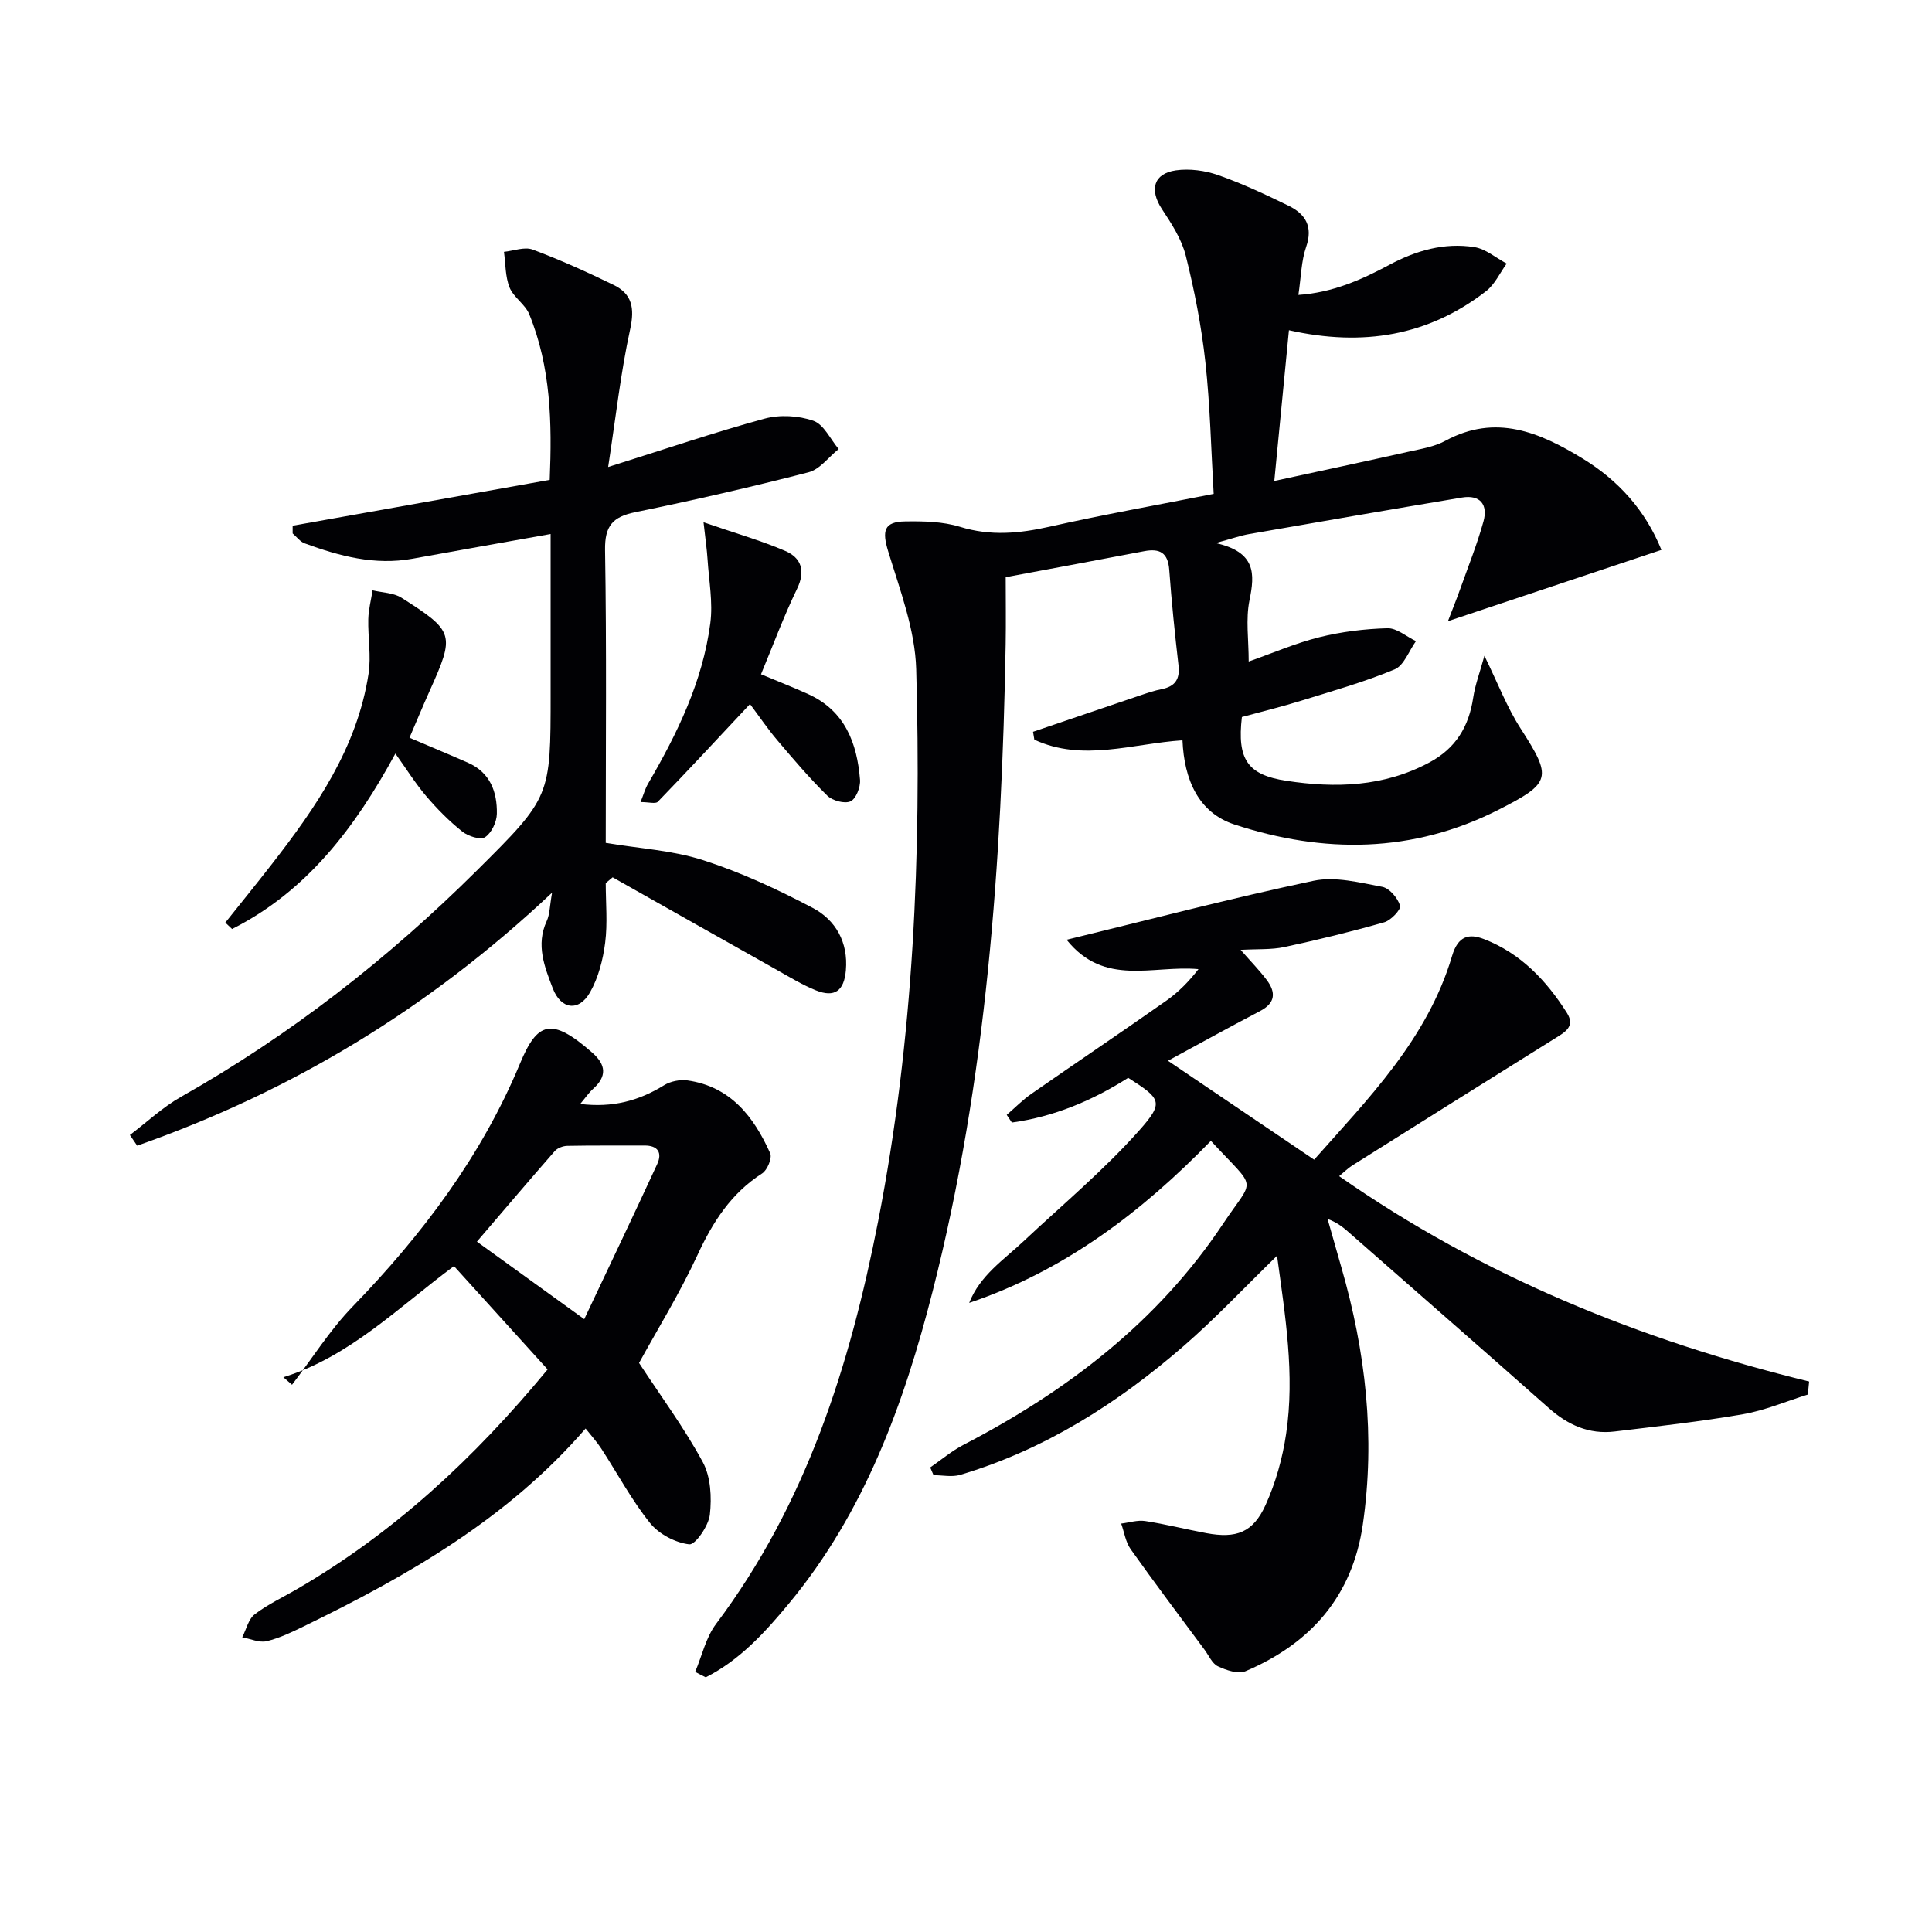
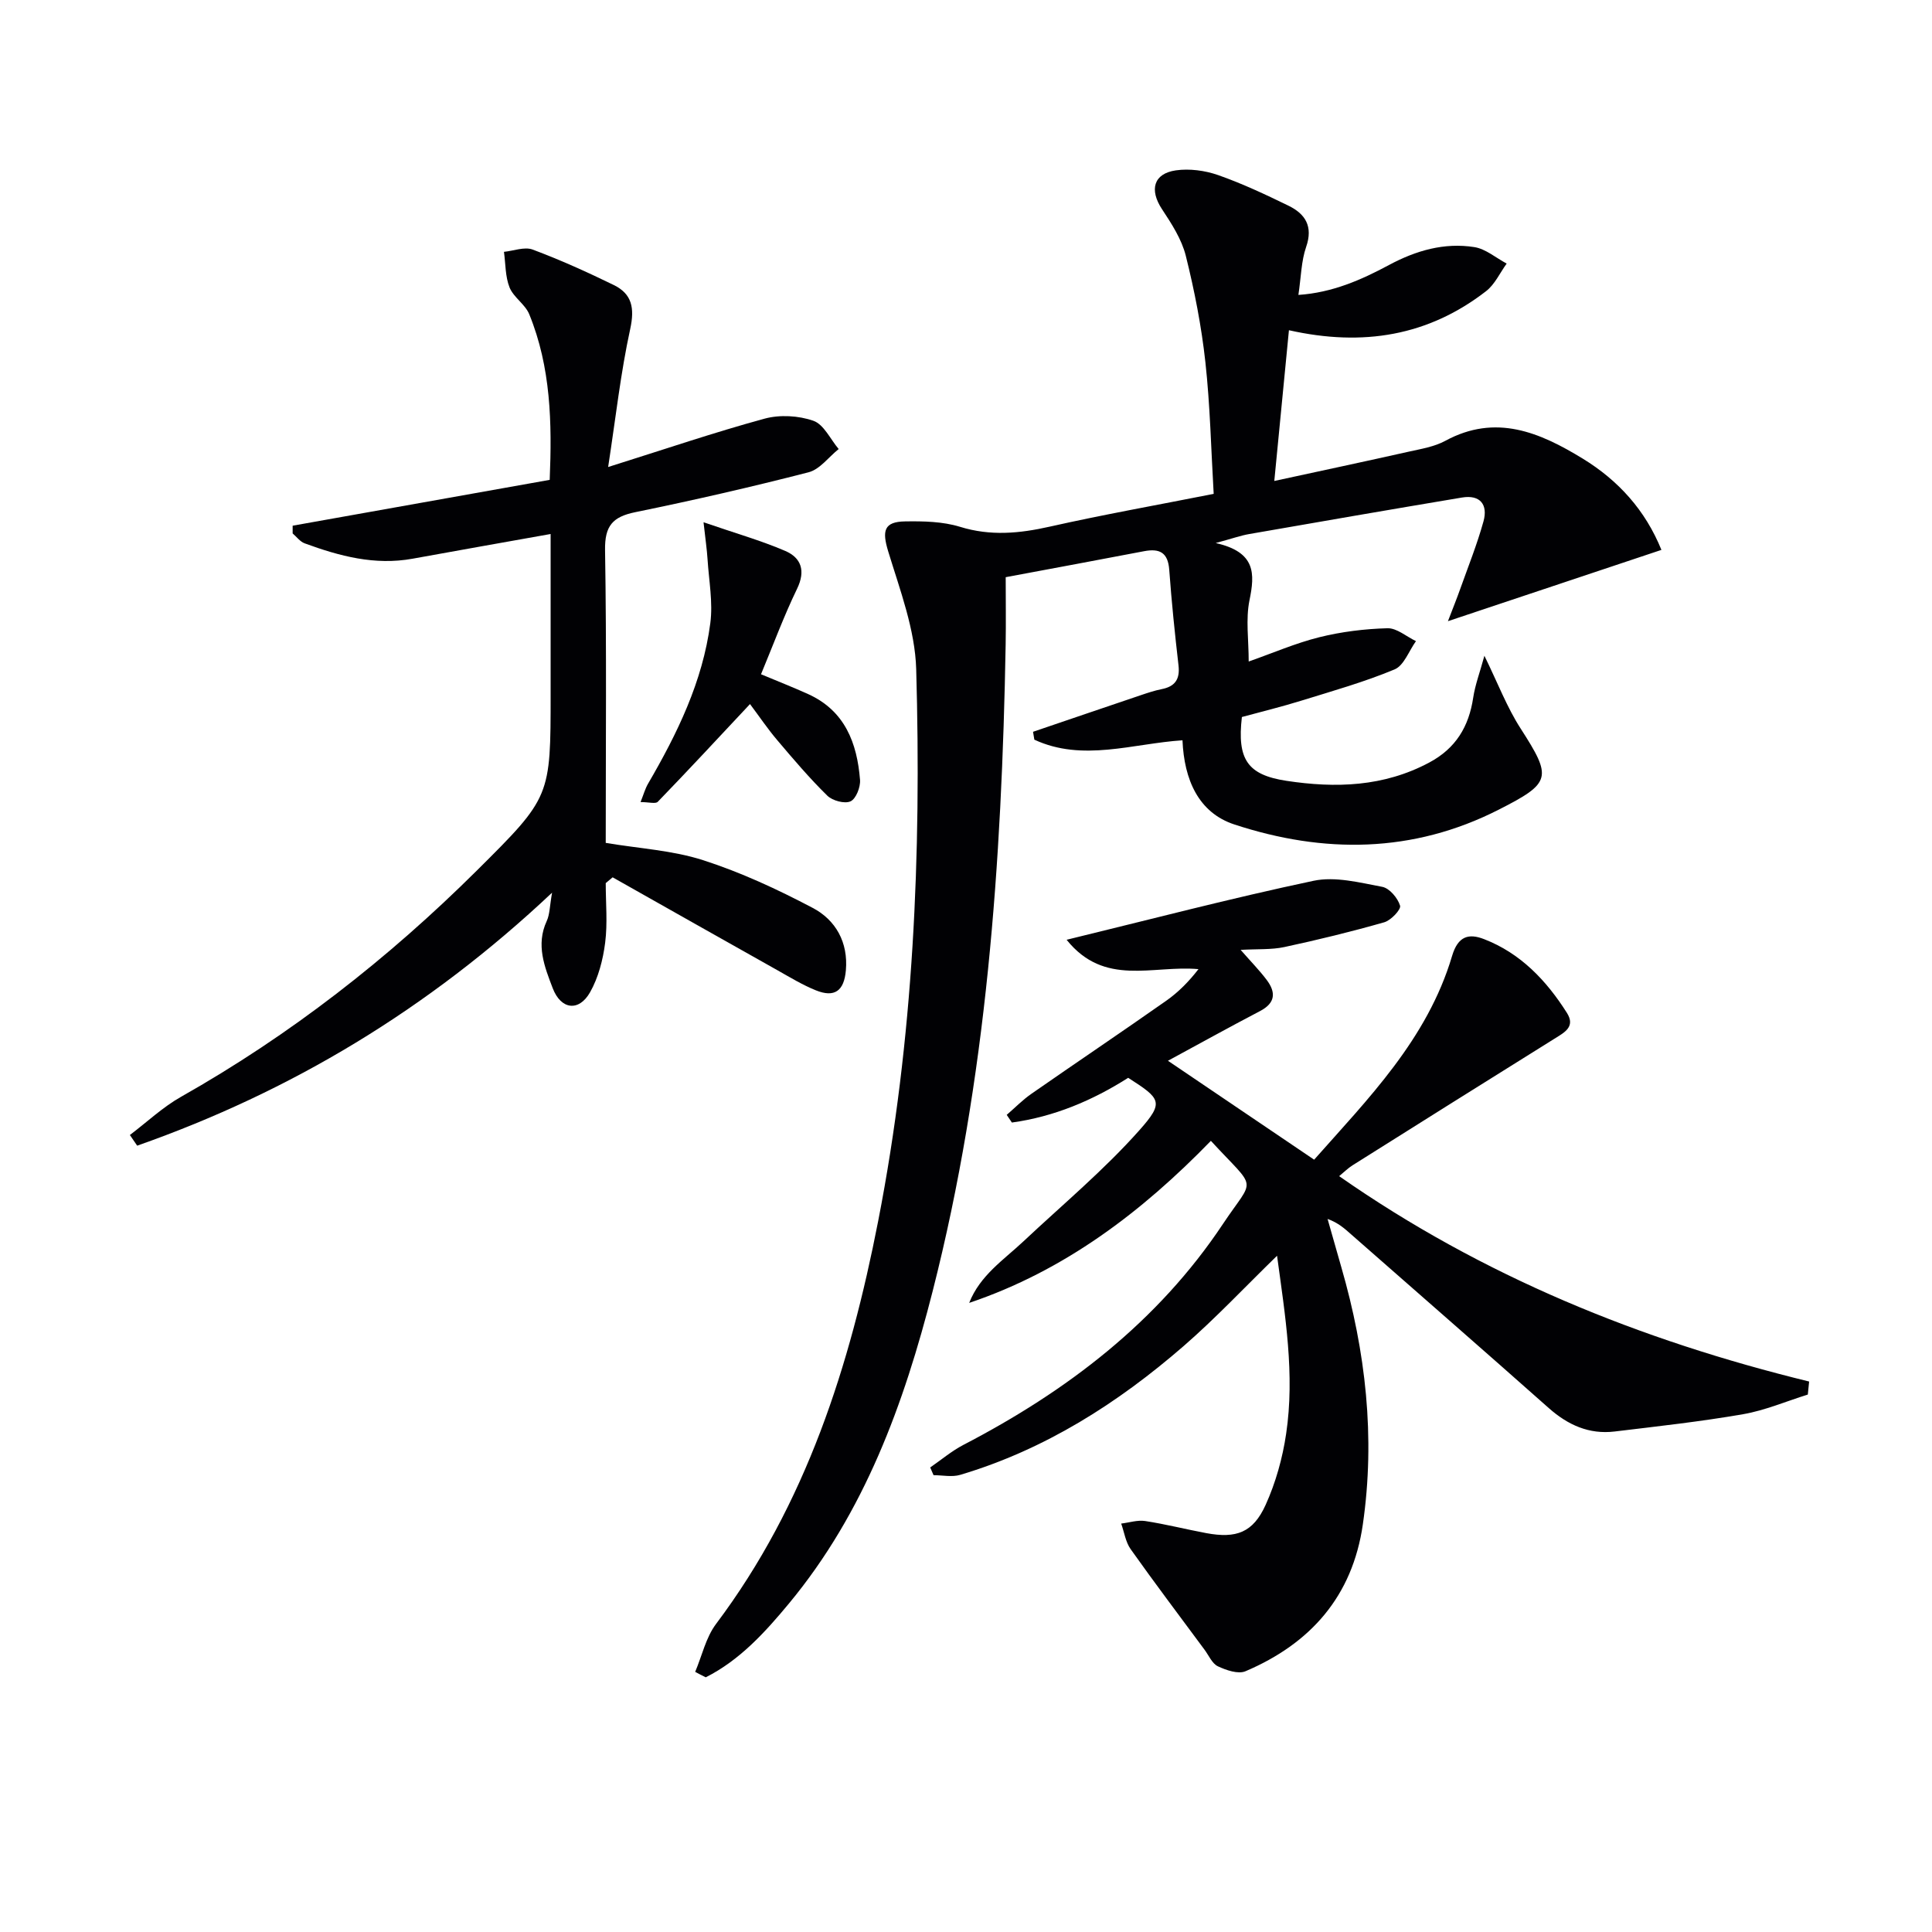
<svg xmlns="http://www.w3.org/2000/svg" enable-background="new 0 0 400 400" viewBox="0 0 400 400">
  <g fill="#010104">
    <path d="m143.93 346.14c1.41-3.33 2.21-7.11 4.32-9.92 18.67-24.83 27.73-53.52 33.57-83.43 7.36-37.72 8.95-75.93 7.87-114.22-.23-8.2-3.36-16.41-5.8-24.42-1.28-4.21-.93-6.14 3.52-6.2 3.79-.06 7.78.02 11.35 1.12 6.31 1.95 12.29 1.38 18.56-.03 10.98-2.47 22.07-4.44 33.96-6.79-.54-9.18-.73-18.28-1.72-27.29-.81-7.4-2.25-14.77-4.05-21.99-.85-3.42-2.94-6.65-4.93-9.66-2.63-3.98-1.79-7.37 2.87-8.04 2.83-.4 6.03.03 8.75.98 4.99 1.75 9.81 4.02 14.57 6.34 3.49 1.7 5.13 4.29 3.65 8.54-1.01 2.92-1.04 6.18-1.6 9.93 7.01-.47 13-3.1 18.75-6.19 5.59-3 11.44-4.69 17.68-3.71 2.35.37 4.47 2.23 6.69 3.41-1.4 1.93-2.45 4.31-4.26 5.71-11.93 9.24-25.44 11.54-40.82 8.09-1 10.23-1.96 20.18-3.03 31.21 9.81-2.13 18.81-4.04 27.8-6.06 2.59-.58 5.34-1.02 7.62-2.26 10.44-5.66 19.55-1.74 28.42 3.68 7.39 4.52 12.98 10.69 16.31 18.91-14.5 4.84-28.75 9.6-44.2 14.76 1.1-2.88 1.86-4.74 2.53-6.64 1.66-4.66 3.51-9.27 4.83-14.03.94-3.4-.62-5.57-4.46-4.93-14.69 2.46-29.38 5-44.05 7.56-1.74.3-3.44.91-6.93 1.86 8.34 1.88 8.12 6.35 6.99 11.86-.8 3.94-.16 8.18-.16 12.67 4.96-1.74 9.69-3.8 14.62-5.03 4.59-1.14 9.39-1.73 14.11-1.86 1.94-.05 3.93 1.73 5.9 2.67-1.45 2.01-2.48 5.04-4.42 5.85-6.25 2.61-12.82 4.46-19.3 6.47-4.09 1.27-8.27 2.29-12.32 3.39-1.02 8.78 1.16 11.98 9.22 13.21 10.19 1.55 20.15 1.25 29.58-3.79 5.5-2.94 8.19-7.44 9.09-13.42.4-2.66 1.38-5.23 2.32-8.68 2.79 5.7 4.67 10.67 7.48 15.03 6.57 10.22 6.42 11.27-4.53 16.84-17.79 9.05-36.25 9.12-54.71 3.06-7.45-2.44-10.41-9.3-10.75-17.43-10.29.67-20.67 4.52-30.67-.13-.09-.54-.18-1.09-.27-1.63 7.44-2.53 14.87-5.07 22.31-7.58 1.42-.48 2.85-.96 4.31-1.25 2.76-.54 3.82-2.03 3.5-4.89-.76-6.59-1.44-13.19-1.92-19.81-.26-3.57-1.97-4.48-5.21-3.86-9.27 1.78-18.56 3.49-28.65 5.38 0 4.68.07 9.31-.01 13.93-.8 45.1-3.92 89.97-15.11 133.88-5.94 23.33-14.1 45.79-29.75 64.67-4.94 5.96-10.19 11.74-17.23 15.29-.76-.36-1.48-.75-2.19-1.13z" />
    <path d="m374.29 288.73c-4.47 1.39-8.85 3.28-13.42 4.07-8.81 1.53-17.72 2.51-26.6 3.58-5.28.63-9.67-1.36-13.62-4.86-13.57-12.04-27.25-23.96-40.88-35.93-1.35-1.19-2.67-2.42-4.91-3.22.95 3.33 1.89 6.67 2.85 10 5.04 17.45 7.07 35.16 4.45 53.25-2.15 14.87-10.81 24.65-24.29 30.39-1.52.65-3.99-.21-5.72-1.02-1.2-.57-1.88-2.25-2.77-3.44-5.12-6.92-10.31-13.79-15.29-20.81-1.05-1.48-1.33-3.52-1.96-5.3 1.66-.2 3.37-.77 4.96-.53 4.25.65 8.44 1.72 12.67 2.51 6.2 1.15 9.67-.11 12.27-5.84 2.09-4.61 3.51-9.7 4.25-14.72 1.83-12.28-.19-24.42-1.88-36.87-6.7 6.52-12.71 12.93-19.31 18.67-13.67 11.87-28.76 21.47-46.28 26.69-1.7.51-3.68.07-5.53.07-.23-.53-.46-1.07-.69-1.6 2.28-1.57 4.42-3.39 6.85-4.66 21.45-11.14 40.26-25.46 53.77-45.77 6.6-9.92 7.21-6.64-2.51-17.19-14.28 14.7-30.3 26.9-50.04 33.55 2.24-5.7 7.11-8.87 11.22-12.73 8.09-7.6 16.68-14.75 24.02-23.02 5.19-5.84 4.42-6.52-2.32-10.85-7.43 4.72-15.38 8.06-24.08 9.26-.36-.53-.71-1.06-1.07-1.59 1.7-1.46 3.28-3.09 5.11-4.36 9.28-6.46 18.67-12.77 27.92-19.27 2.51-1.76 4.7-3.99 6.67-6.54-9.53-.86-19.45 3.71-27.3-6.08 17.03-4.14 33.99-8.59 51.12-12.21 4.48-.95 9.55.37 14.23 1.25 1.5.28 3.21 2.32 3.69 3.9.24.78-1.88 3.04-3.28 3.44-6.83 1.95-13.75 3.64-20.69 5.13-2.68.57-5.52.38-9.04.58 2.19 2.5 3.91 4.25 5.38 6.2 1.94 2.57 1.87 4.78-1.36 6.47-6.47 3.38-12.86 6.93-19.07 10.29 9.83 6.65 19.74 13.36 30.27 20.48 11.05-12.5 23.43-24.89 28.56-42.19 1.23-4.16 3.5-4.68 6.6-3.48 7.57 2.92 12.92 8.56 17.17 15.27 1.82 2.88-.49 4.05-2.57 5.35-13.96 8.7-27.9 17.46-41.82 26.22-.94.59-1.75 1.41-2.76 2.24 29.67 20.73 62.41 33.99 97.3 42.52-.08.88-.17 1.79-.27 2.7z" />
    <path d="m125.41 182.84c0 4.12.4 8.29-.12 12.35-.45 3.52-1.4 7.21-3.13 10.26-2.31 4.06-6.02 3.59-7.72-.84-1.69-4.42-3.53-8.98-1.25-13.91.64-1.38.61-3.08 1.11-5.88-25.68 24.18-54.1 41.2-85.9 52.38-.5-.74-1-1.47-1.51-2.21 3.52-2.66 6.8-5.77 10.61-7.92 22.61-12.78 42.87-28.6 61.25-46.86 15.3-15.21 15.25-15.26 15.25-36.62 0-10.81 0-21.61 0-33.03-9.79 1.75-19.18 3.4-28.56 5.11-7.82 1.43-15.15-.53-22.37-3.18-.95-.35-1.66-1.35-2.48-2.05 0-.53 0-1.07 0-1.6 17.58-3.13 35.17-6.27 53.22-9.49.49-11.79.25-23.32-4.24-34.3-.84-2.05-3.24-3.48-4.07-5.53-.9-2.25-.82-4.91-1.16-7.38 2-.2 4.25-1.1 5.94-.47 5.71 2.13 11.29 4.66 16.77 7.33 3.81 1.85 4.37 4.78 3.43 9.11-1.97 9.01-2.98 18.23-4.57 28.58 11.84-3.72 22.02-7.19 32.38-10.01 3.15-.86 7.04-.64 10.12.44 2.16.76 3.51 3.82 5.23 5.85-2.07 1.65-3.9 4.21-6.23 4.81-11.88 3.06-23.86 5.8-35.88 8.26-4.69.96-6.34 2.83-6.26 7.85.33 20.13.14 40.28.14 60.62 6.95 1.17 13.84 1.54 20.19 3.59 7.81 2.52 15.38 6.03 22.66 9.87 4.77 2.51 7.37 7.13 6.87 12.92-.37 4.27-2.33 5.71-6.21 4.15-2.73-1.1-5.28-2.65-7.85-4.1-11.42-6.41-22.82-12.86-34.23-19.3-.47.39-.95.8-1.43 1.2z" />
-     <path d="m113.38 283.53c-6.55-7.23-12.88-14.22-19.39-21.4-11.58 8.61-21.62 18.77-35.32 23.01.6.52 1.19 1.04 1.79 1.56 4.16-5.43 7.84-11.33 12.57-16.21 14.38-14.85 26.65-31.11 34.62-50.27 3.59-8.65 6.47-9.76 15-2.25 2.85 2.51 3.02 4.9.13 7.48-.84.75-1.48 1.71-2.65 3.11 6.7.82 12.16-.66 17.37-3.88 1.33-.82 3.29-1.21 4.85-.99 8.92 1.27 13.73 7.53 17.11 15.08.44.99-.6 3.49-1.66 4.17-6.45 4.14-10.24 10.08-13.4 16.91-3.67 7.93-8.3 15.42-12.09 22.34 4.53 6.91 9.37 13.45 13.2 20.53 1.65 3.05 1.86 7.31 1.46 10.87-.26 2.31-3.02 6.3-4.27 6.15-2.89-.34-6.29-2.13-8.12-4.42-3.83-4.77-6.75-10.27-10.11-15.43-.88-1.35-1.98-2.55-3.23-4.13-16.15 18.66-36.72 30.43-58.19 40.88-2.53 1.23-5.12 2.5-7.83 3.15-1.54.37-3.37-.5-5.07-.81.84-1.62 1.28-3.76 2.59-4.76 2.75-2.1 5.97-3.58 8.98-5.35 19.78-11.54 36.33-26.79 51.66-45.34zm7.58-10.41c5.15-10.9 10.2-21.46 15.1-32.09 1.08-2.33.2-3.88-2.64-3.86-5.33.03-10.66-.04-15.99.07-.88.02-2.01.45-2.57 1.08-5.4 6.17-10.7 12.42-16.12 18.75 6.76 4.88 13.87 10.01 22.22 16.05z" />
-     <path d="m155.28 145.77c-6.78 7.24-12.87 13.8-19.09 20.23-.46.48-1.86.06-3.57.06.63-1.58.95-2.76 1.54-3.78 6.06-10.4 11.32-21.17 12.9-33.24.57-4.32-.29-8.83-.57-13.25-.13-2.03-.43-4.04-.83-7.66 6.55 2.26 11.88 3.77 16.93 5.94 3.29 1.42 4.24 4.1 2.44 7.82-2.74 5.66-4.93 11.59-7.47 17.71 3.44 1.44 6.64 2.69 9.77 4.11 7.61 3.45 10.12 10.13 10.73 17.75.12 1.5-.84 3.94-1.97 4.45-1.22.55-3.74-.13-4.81-1.18-3.66-3.59-7-7.52-10.32-11.44-2.01-2.36-3.75-4.95-5.68-7.52z" />
-     <path d="m46.65 191.02c3.18-3.99 6.4-7.96 9.54-11.99 9.24-11.87 17.74-24.18 20.11-39.5.57-3.69-.14-7.57-.05-11.35.05-1.99.58-3.98.89-5.96 2.01.49 4.34.49 5.99 1.54 10.98 6.98 11.08 7.59 5.79 19.36-1.41 3.14-2.72 6.32-4.14 9.62 4.31 1.84 8.23 3.47 12.12 5.18 4.59 2.02 6.05 6.04 5.97 10.56-.03 1.7-1.1 3.98-2.44 4.85-.96.63-3.52-.2-4.73-1.17-2.71-2.16-5.2-4.68-7.45-7.32-2.23-2.62-4.07-5.58-6.39-8.82-8.31 15.28-18.3 28.5-33.81 36.32-.47-.43-.93-.88-1.4-1.32z" />
+     <path d="m155.28 145.77c-6.78 7.24-12.87 13.8-19.09 20.23-.46.48-1.86.06-3.57.06.63-1.58.95-2.76 1.54-3.78 6.06-10.4 11.32-21.17 12.9-33.24.57-4.32-.29-8.83-.57-13.25-.13-2.03-.43-4.04-.83-7.66 6.55 2.26 11.88 3.77 16.93 5.94 3.29 1.42 4.24 4.1 2.44 7.82-2.74 5.66-4.93 11.59-7.47 17.71 3.44 1.44 6.64 2.69 9.77 4.11 7.61 3.45 10.12 10.13 10.73 17.75.12 1.5-.84 3.94-1.97 4.45-1.22.55-3.74-.13-4.81-1.18-3.66-3.59-7-7.52-10.32-11.44-2.01-2.36-3.75-4.95-5.68-7.52" />
  </g>
</svg>